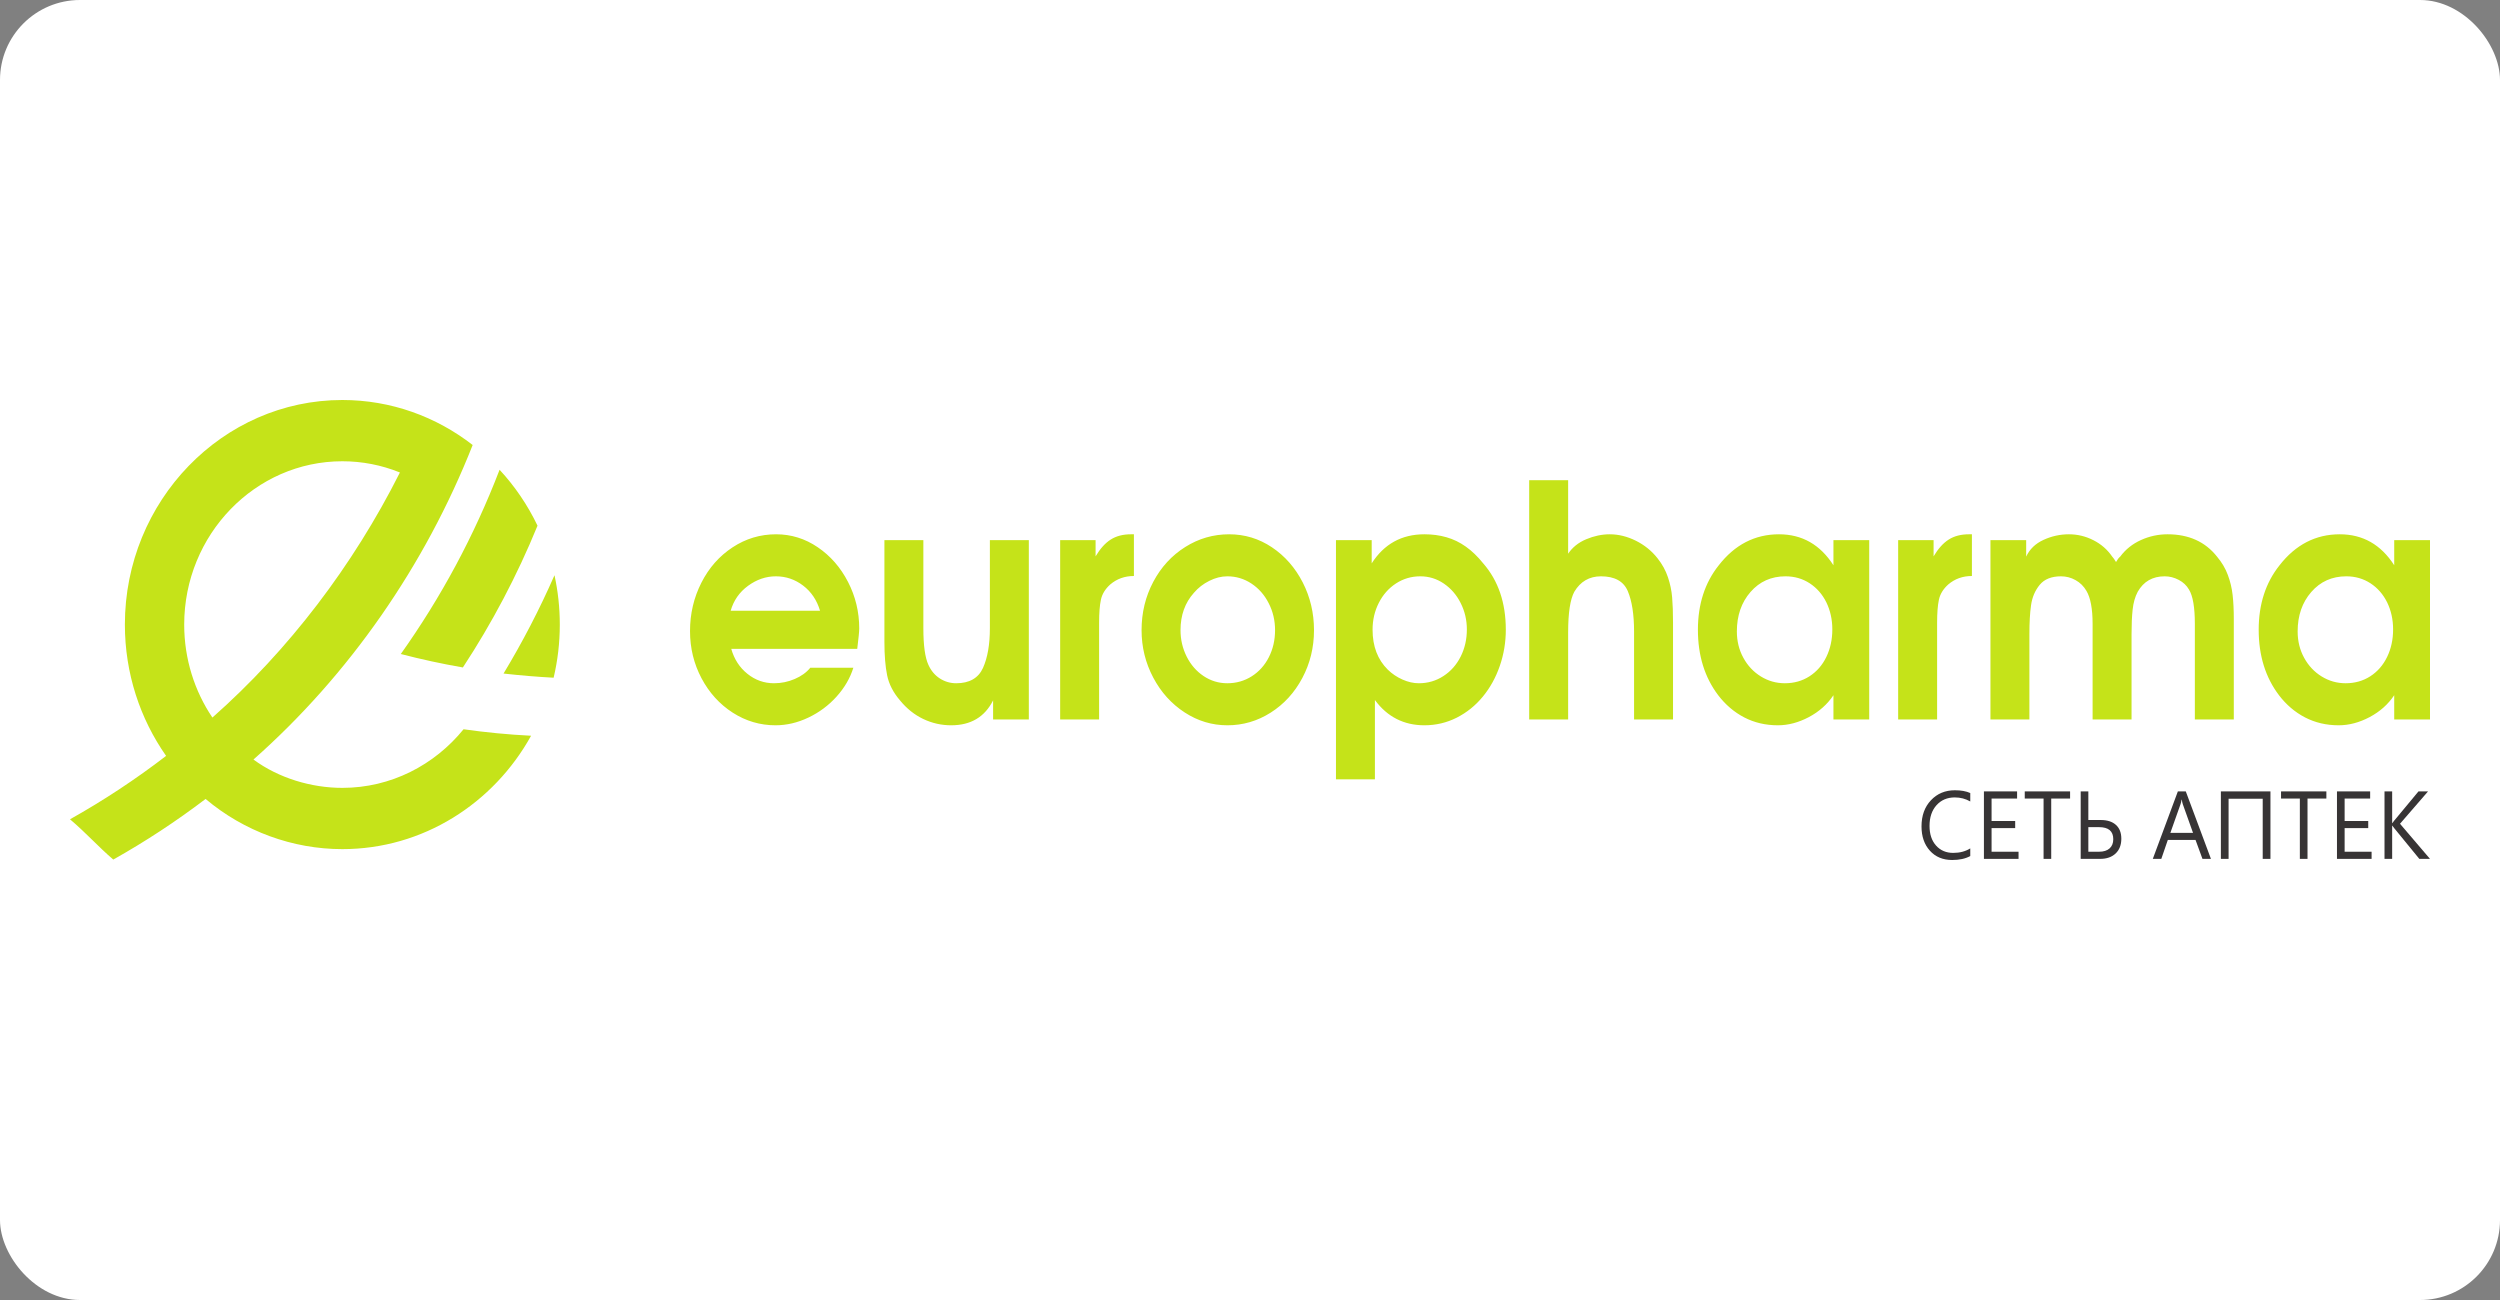
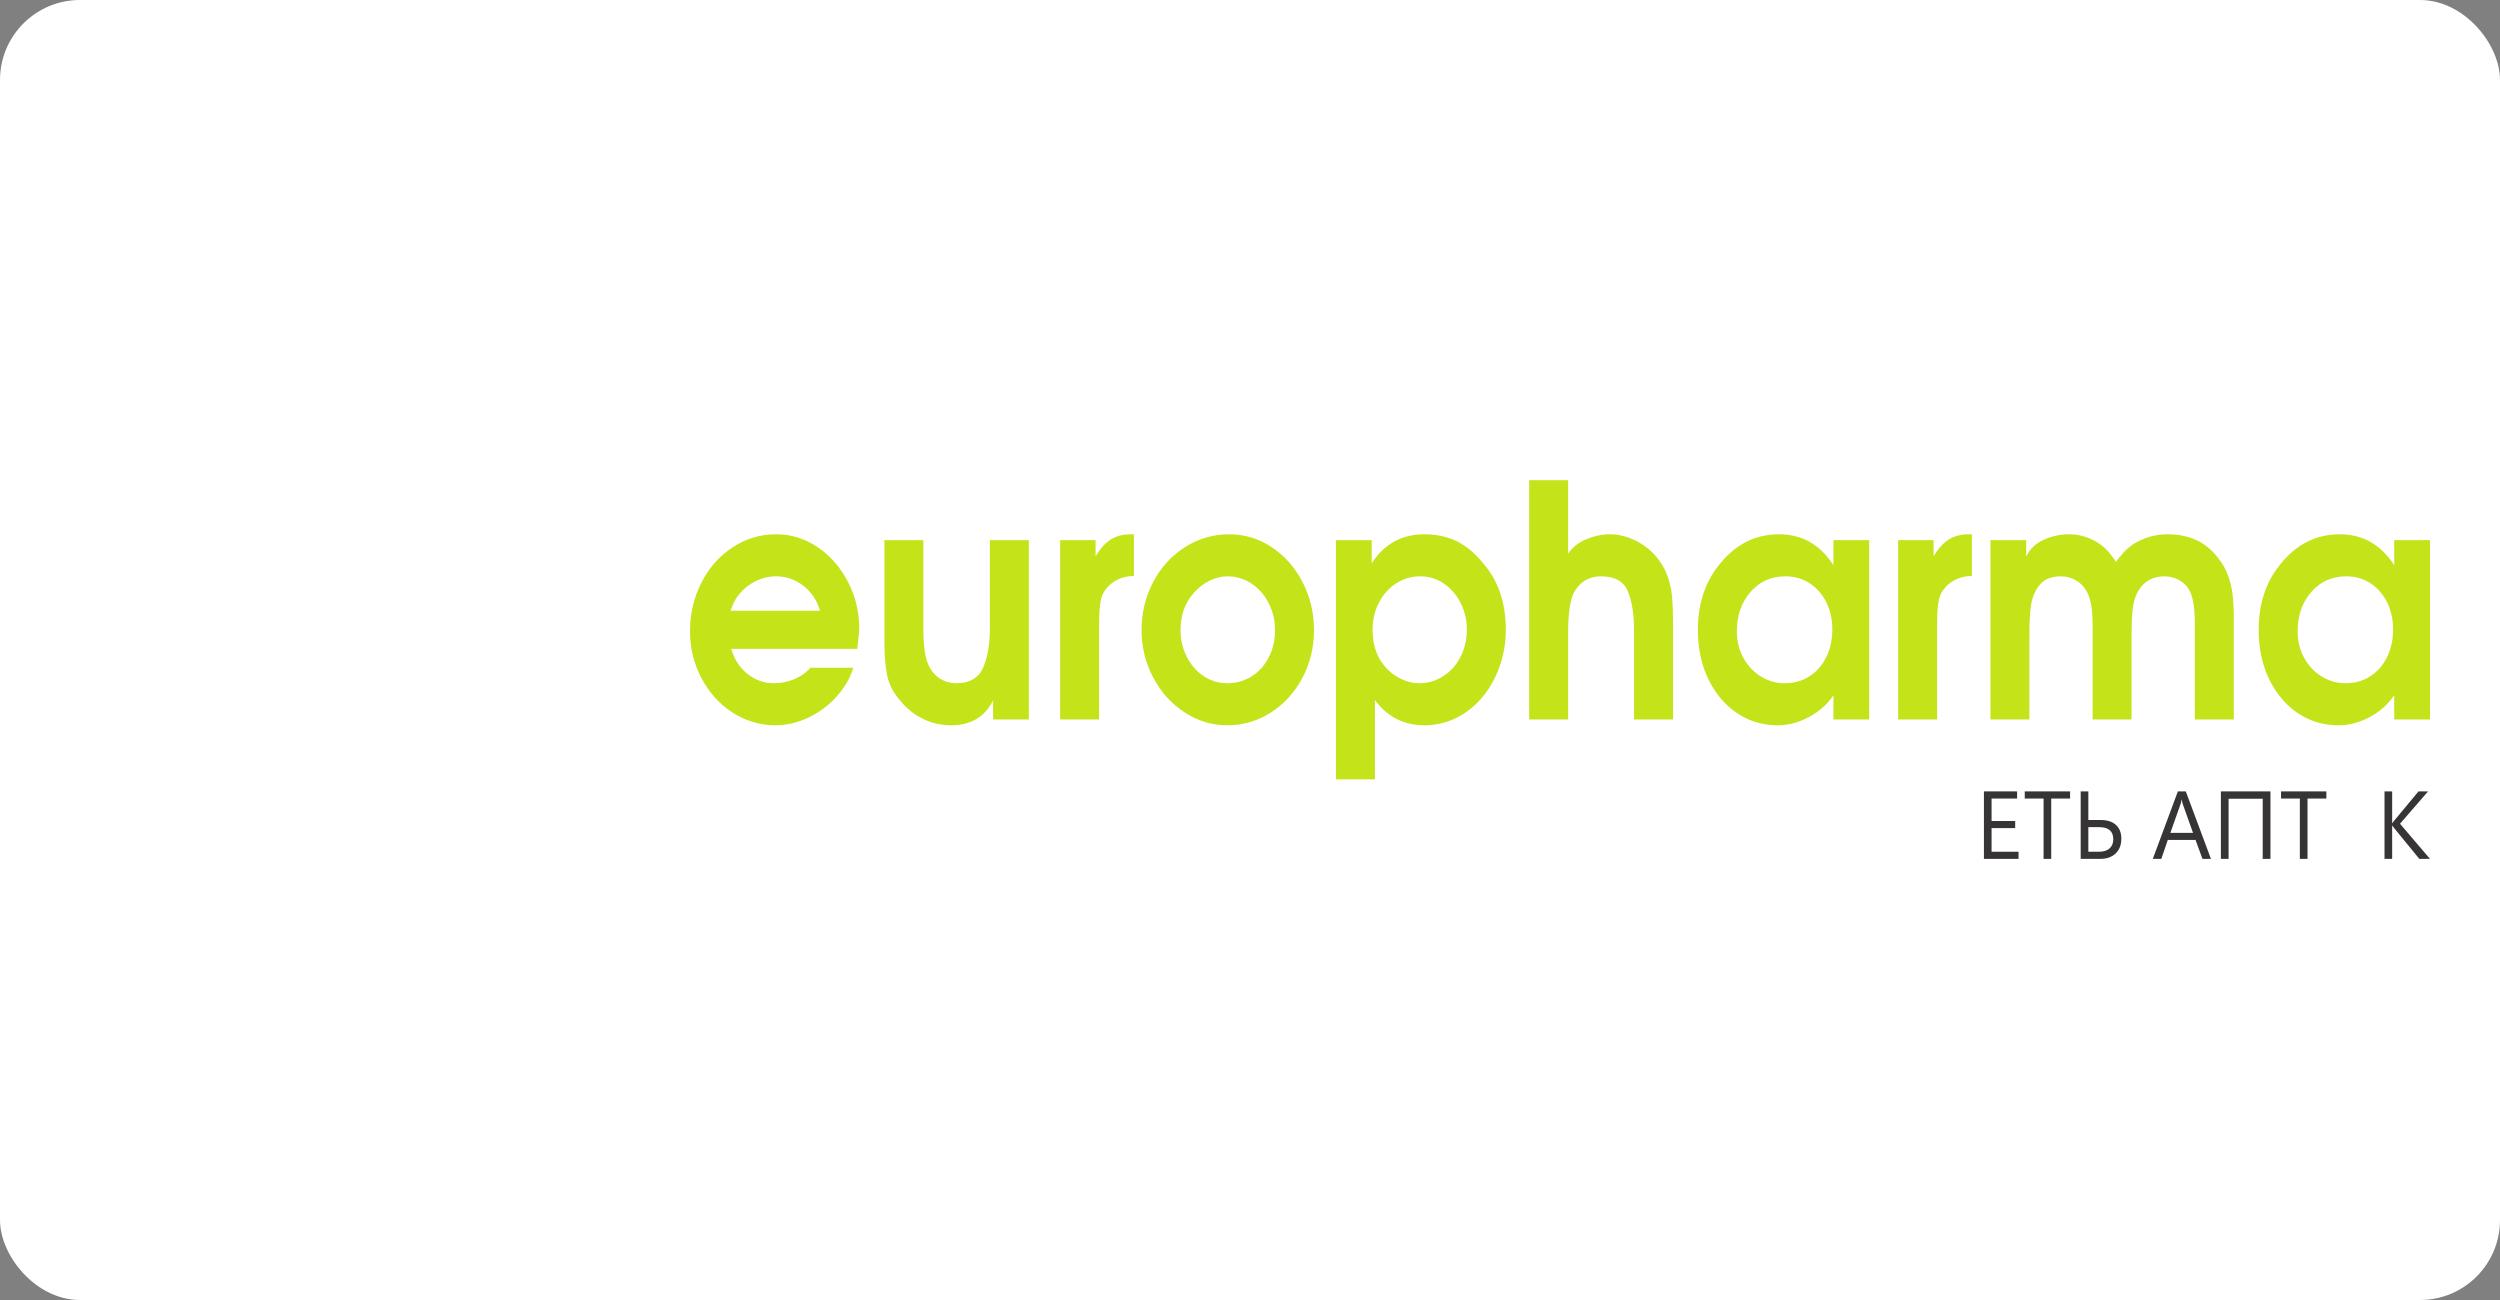
<svg xmlns="http://www.w3.org/2000/svg" width="250" height="130" viewBox="0 0 250 130" fill="none">
  <rect x="0" y="0" width="250" height="130" fill="#808080" stroke="none" />
  <rect width="250" height="130" rx="8" fill="white" />
  <g clip-path="url(#clip0_38_8)">
-     <path d="M197.027 85.605C196.545 85.868 195.943 86 195.223 86C194.293 86 193.549 85.692 192.991 85.073C192.431 84.455 192.151 83.644 192.151 82.64C192.151 81.562 192.467 80.69 193.095 80.025C193.723 79.358 194.521 79.026 195.487 79.026C196.106 79.026 196.619 79.119 197.027 79.304V80.147C196.559 79.877 196.042 79.742 195.478 79.742C194.728 79.742 194.12 80.001 193.653 80.518C193.187 81.035 192.953 81.728 192.953 82.593C192.953 83.416 193.171 84.071 193.607 84.558C194.044 85.046 194.615 85.29 195.324 85.29C195.979 85.29 196.548 85.139 197.027 84.839V85.605Z" fill="#373435" />
    <path d="M201.854 85.888H198.392V79.14H201.709V79.855H199.157V82.1H201.518V82.81H199.157V85.173H201.854V85.888Z" fill="#373435" />
    <path d="M207.009 79.855H205.122V85.888H204.357V79.855H202.475V79.14H207.009V79.855Z" fill="#373435" />
    <path d="M208.069 85.888V79.14H208.834V82.001H210.073C210.724 82.001 211.229 82.163 211.59 82.487C211.952 82.812 212.133 83.274 212.133 83.873C212.133 84.495 211.943 84.985 211.564 85.346C211.184 85.708 210.666 85.888 210.01 85.888H208.069ZM208.834 82.715V85.173H209.909C210.361 85.173 210.711 85.062 210.957 84.843C211.203 84.623 211.327 84.315 211.327 83.92C211.327 83.117 210.854 82.715 209.909 82.715H208.834Z" fill="#373435" />
    <path d="M221.094 85.888H220.246L219.554 83.995H216.782L216.131 85.888H215.28L217.786 79.14H218.579L221.094 85.888ZM219.302 83.285L218.277 80.41C218.244 80.316 218.21 80.165 218.178 79.959H218.159C218.129 80.15 218.094 80.299 218.055 80.41L217.037 83.285H219.302Z" fill="#373435" />
    <path d="M227.045 85.888H226.271V79.874H222.858V85.888H222.088V79.14H227.045V85.888Z" fill="#373435" />
    <path d="M232.637 79.855H230.751V85.888H229.985V79.855H228.104V79.14H232.637V79.855Z" fill="#373435" />
-     <path d="M237.159 85.888H233.697V79.14H237.015V79.855H234.462V82.1H236.823V82.81H234.462V85.173H237.159V85.888Z" fill="#373435" />
    <path d="M242.999 85.888H241.932L239.407 82.8C239.314 82.685 239.255 82.606 239.235 82.566H239.216V85.888H238.451V79.14H239.216V82.311H239.235C239.277 82.241 239.334 82.166 239.407 82.081L241.849 79.14H242.803L240 82.376L242.999 85.888Z" fill="#373435" />
    <path fill-rule="evenodd" clip-rule="evenodd" d="M73.126 64.889C73.419 65.919 73.956 66.75 74.741 67.381C75.527 68.013 76.415 68.325 77.401 68.325C78.118 68.325 78.812 68.185 79.471 67.9C80.13 67.619 80.652 67.241 81.032 66.772H85.337C85.01 67.818 84.449 68.784 83.648 69.669C82.848 70.554 81.911 71.25 80.828 71.762C79.749 72.275 78.656 72.529 77.553 72.529C76.01 72.529 74.585 72.108 73.272 71.266C71.959 70.419 70.92 69.275 70.153 67.829C69.387 66.383 69.002 64.813 69.002 63.108C69.002 61.371 69.382 59.758 70.139 58.269C70.895 56.779 71.935 55.603 73.258 54.734C74.575 53.866 76.025 53.429 77.611 53.429C79.114 53.429 80.505 53.861 81.774 54.724C83.048 55.587 84.058 56.747 84.805 58.199C85.552 59.65 85.923 61.198 85.923 62.849C85.923 63.151 85.854 63.831 85.723 64.889H73.126ZM82.004 61.074C81.691 60.017 81.125 59.18 80.315 58.56C79.5 57.939 78.592 57.632 77.582 57.632C76.596 57.632 75.669 57.95 74.805 58.581C73.936 59.218 73.36 60.049 73.067 61.074H82.004ZM102.883 54.012V71.946H99.31V70.036C98.476 71.698 97.08 72.529 95.118 72.529C94.137 72.529 93.204 72.318 92.321 71.897C91.438 71.476 90.662 70.851 89.993 70.031C89.32 69.243 88.895 68.412 88.715 67.538C88.534 66.664 88.441 65.536 88.441 64.144V54.012H92.336V62.822C92.336 64.527 92.502 65.752 92.839 66.48C93.102 67.068 93.483 67.522 93.981 67.845C94.478 68.164 95.025 68.325 95.621 68.325C96.943 68.325 97.836 67.813 98.3 66.793C98.759 65.768 98.988 64.446 98.988 62.822V54.012H102.883ZM106.016 54.012H109.559V55.636C110.018 54.864 110.521 54.303 111.077 53.952C111.629 53.602 112.302 53.429 113.098 53.429H113.391V57.6C112.473 57.6 111.682 57.885 111.024 58.447C110.526 58.895 110.213 59.401 110.092 59.968C109.969 60.535 109.911 61.301 109.911 62.267V71.946H106.016V54.012ZM131.4 63.017C131.4 64.743 131.01 66.335 130.234 67.797C129.458 69.259 128.404 70.414 127.071 71.261C125.739 72.108 124.294 72.529 122.737 72.529C121.205 72.529 119.785 72.102 118.467 71.244C117.149 70.386 116.1 69.227 115.324 67.759C114.548 66.291 114.157 64.711 114.157 63.017C114.157 61.263 114.548 59.655 115.328 58.182C116.109 56.709 117.173 55.549 118.521 54.702C119.862 53.855 121.327 53.429 122.913 53.429C124.47 53.429 125.895 53.861 127.193 54.729C128.491 55.598 129.516 56.769 130.273 58.242C131.024 59.715 131.4 61.306 131.4 63.017ZM119.394 59.278C118.501 60.27 118.052 61.517 118.052 63.017C118.052 63.961 118.257 64.84 118.667 65.66C119.077 66.475 119.638 67.122 120.355 67.603C121.073 68.083 121.864 68.325 122.732 68.325C123.625 68.325 124.441 68.094 125.173 67.63C125.905 67.165 126.476 66.529 126.886 65.72C127.3 64.905 127.506 64.004 127.506 63.017C127.506 62.051 127.296 61.15 126.871 60.324C126.451 59.493 125.875 58.84 125.143 58.355C124.411 57.874 123.611 57.632 122.732 57.632C122.132 57.632 121.532 57.783 120.931 58.085C120.331 58.382 119.819 58.781 119.394 59.278ZM133.597 54.012H137.169V56.337C138.409 54.4 140.166 53.429 142.44 53.429C143.231 53.429 143.968 53.526 144.651 53.726C145.334 53.92 145.979 54.233 146.584 54.664C147.189 55.091 147.77 55.652 148.321 56.337C149.829 58.069 150.581 60.276 150.581 62.973C150.581 64.219 150.381 65.428 149.981 66.588C149.581 67.748 149.014 68.779 148.277 69.669C147.545 70.559 146.677 71.255 145.671 71.768C144.666 72.275 143.587 72.529 142.44 72.529C140.386 72.529 138.736 71.687 137.491 70.004V77.935H133.597V54.012ZM137.257 62.973C137.257 64.63 137.764 65.962 138.78 66.966C139.199 67.376 139.687 67.705 140.244 67.953C140.8 68.201 141.347 68.325 141.884 68.325C142.782 68.325 143.602 68.088 144.339 67.608C145.076 67.133 145.652 66.48 146.066 65.66C146.481 64.835 146.686 63.928 146.686 62.941C146.686 62.002 146.481 61.128 146.071 60.313C145.662 59.493 145.1 58.846 144.388 58.36C143.675 57.874 142.889 57.632 142.03 57.632C141.142 57.632 140.332 57.869 139.6 58.344C138.872 58.819 138.297 59.466 137.882 60.286C137.462 61.106 137.257 62.002 137.257 62.973ZM152.919 48.023H156.814V55.371C157.238 54.74 157.838 54.254 158.62 53.925C159.4 53.596 160.186 53.429 160.977 53.429C161.85 53.429 162.719 53.645 163.583 54.071C164.447 54.503 165.169 55.085 165.75 55.824C166.223 56.418 166.57 57.054 166.794 57.724C167.019 58.398 167.16 59.067 167.214 59.742C167.273 60.41 167.302 61.241 167.302 62.234V71.946H163.407V63.167C163.407 61.446 163.197 60.098 162.778 59.11C162.358 58.123 161.465 57.632 160.098 57.632C158.932 57.632 158.044 58.15 157.429 59.18C157.018 59.941 156.814 61.29 156.814 63.232V71.946H152.919V48.023ZM186.922 71.946H183.344V69.523C182.734 70.435 181.914 71.163 180.89 71.708C179.86 72.253 178.825 72.529 177.785 72.529C176.555 72.529 175.433 72.264 174.423 71.741C173.413 71.212 172.544 70.473 171.816 69.518C170.464 67.732 169.791 65.552 169.791 62.973C169.791 60.427 170.484 58.279 171.87 56.537C173.481 54.465 175.492 53.429 177.898 53.429C180.201 53.429 182.017 54.459 183.344 56.526V54.012H186.922V71.946ZM178.547 57.632C177.127 57.632 175.96 58.155 175.052 59.197C174.139 60.243 173.686 61.56 173.686 63.141C173.686 64.106 173.9 64.986 174.335 65.779C174.764 66.567 175.35 67.192 176.087 67.646C176.819 68.099 177.62 68.325 178.483 68.325C179.406 68.325 180.226 68.094 180.948 67.63C181.67 67.165 182.232 66.523 182.632 65.698C183.032 64.872 183.232 63.955 183.232 62.941C183.232 61.953 183.032 61.053 182.637 60.238C182.237 59.429 181.68 58.792 180.968 58.328C180.255 57.864 179.45 57.632 178.547 57.632ZM189.816 54.012H193.359V55.636C193.818 54.864 194.321 54.303 194.877 53.952C195.429 53.602 196.102 53.429 196.898 53.429H197.191V57.6C196.273 57.6 195.482 57.885 194.824 58.447C194.326 58.895 194.013 59.401 193.891 59.968C193.769 60.535 193.711 61.301 193.711 62.267V71.946H189.816V54.012ZM199.045 54.012H202.618V55.663C202.964 54.913 203.545 54.357 204.36 53.984C205.17 53.612 206.015 53.429 206.893 53.429C207.743 53.429 208.558 53.623 209.334 54.017C210.105 54.406 210.739 54.956 211.222 55.663C211.315 55.754 211.442 55.938 211.603 56.202C211.735 55.965 211.872 55.781 212.018 55.663C212.56 54.934 213.253 54.384 214.102 54.001C214.946 53.618 215.835 53.429 216.757 53.429C218.875 53.429 220.525 54.173 221.706 55.668C222.189 56.245 222.55 56.855 222.784 57.497C223.024 58.134 223.185 58.803 223.263 59.504C223.341 60.2 223.38 60.993 223.38 61.878V71.946H219.485V62.391C219.485 60.739 219.29 59.596 218.9 58.959C218.665 58.549 218.324 58.225 217.875 57.988C217.421 57.75 216.952 57.632 216.469 57.632C215.254 57.632 214.356 58.15 213.77 59.18C213.502 59.688 213.336 60.281 213.263 60.966C213.189 61.646 213.155 62.461 213.155 63.4V71.946H209.26V62.391C209.26 60.88 209.055 59.779 208.645 59.089C208.377 58.625 208.011 58.263 207.552 58.01C207.098 57.756 206.61 57.632 206.098 57.632C205.146 57.632 204.438 57.918 203.97 58.484C203.506 59.051 203.218 59.725 203.106 60.513C202.994 61.295 202.94 62.256 202.94 63.4V71.946H199.045V54.012ZM243 71.946H239.422V69.523C238.812 70.435 237.992 71.163 236.967 71.708C235.938 72.253 234.903 72.529 233.863 72.529C232.634 72.529 231.511 72.264 230.501 71.741C229.49 71.212 228.622 70.473 227.895 69.518C226.542 67.732 225.869 65.552 225.869 62.973C225.869 60.427 226.562 58.279 227.948 56.537C229.559 54.465 231.57 53.429 233.976 53.429C236.279 53.429 238.095 54.459 239.422 56.526V54.012H243V71.946ZM234.625 57.632C233.205 57.632 232.038 58.155 231.13 59.197C230.218 60.243 229.764 61.56 229.764 63.141C229.764 64.106 229.978 64.986 230.413 65.779C230.842 66.567 231.428 67.192 232.165 67.646C232.897 68.099 233.698 68.325 234.561 68.325C235.484 68.325 236.304 68.094 237.026 67.63C237.748 67.165 238.31 66.523 238.71 65.698C239.11 64.872 239.31 63.955 239.31 62.941C239.31 61.953 239.11 61.053 238.715 60.238C238.315 59.429 237.758 58.792 237.046 58.328C236.333 57.864 235.528 57.632 234.625 57.632Z" fill="#C5E319" />
-     <path fill-rule="evenodd" clip-rule="evenodd" d="M50.354 67.355C52.023 67.539 53.686 67.683 55.363 67.771C55.766 66.065 55.98 64.286 55.98 62.457C55.98 60.763 55.796 59.112 55.449 57.523C53.956 60.933 52.245 64.221 50.354 67.355ZM49.958 46.976C51.483 48.622 52.766 50.507 53.751 52.568C51.709 57.561 49.202 62.307 46.288 66.746C44.191 66.382 42.12 65.933 40.08 65.402C44.091 59.76 47.425 53.576 49.958 46.976ZM53.109 73.574C49.368 80.335 42.302 84.913 34.233 84.913C29.272 84.913 24.403 83.135 20.559 79.895C17.636 82.116 14.546 84.151 11.327 85.957C9.837 84.679 8.548 83.234 7 81.929C10.352 80.051 13.564 77.931 16.61 75.589C14.018 71.89 12.488 67.352 12.488 62.457C12.488 50.088 22.256 40 34.233 40C39.116 40 43.631 41.676 47.267 44.5C42.507 56.558 34.925 67.476 25.347 75.953C27.876 77.818 31.144 78.787 34.233 78.787C39.092 78.787 43.45 76.505 46.356 72.926C48.576 73.241 50.824 73.461 53.109 73.574ZM21.24 71.755C28.897 64.994 35.309 56.538 39.956 47.318C39.967 47.297 39.977 47.273 39.988 47.248C39.962 47.238 39.94 47.228 39.914 47.218C38.15 46.513 36.234 46.126 34.233 46.126C25.523 46.126 18.42 53.462 18.42 62.457C18.42 65.908 19.463 69.122 21.24 71.755Z" fill="#C5E319" />
  </g>
  <defs>
    <clipPath id="clip0_38_8">
      <rect width="236" height="46" fill="white" transform="translate(7 40)" />
    </clipPath>
  </defs>
</svg>